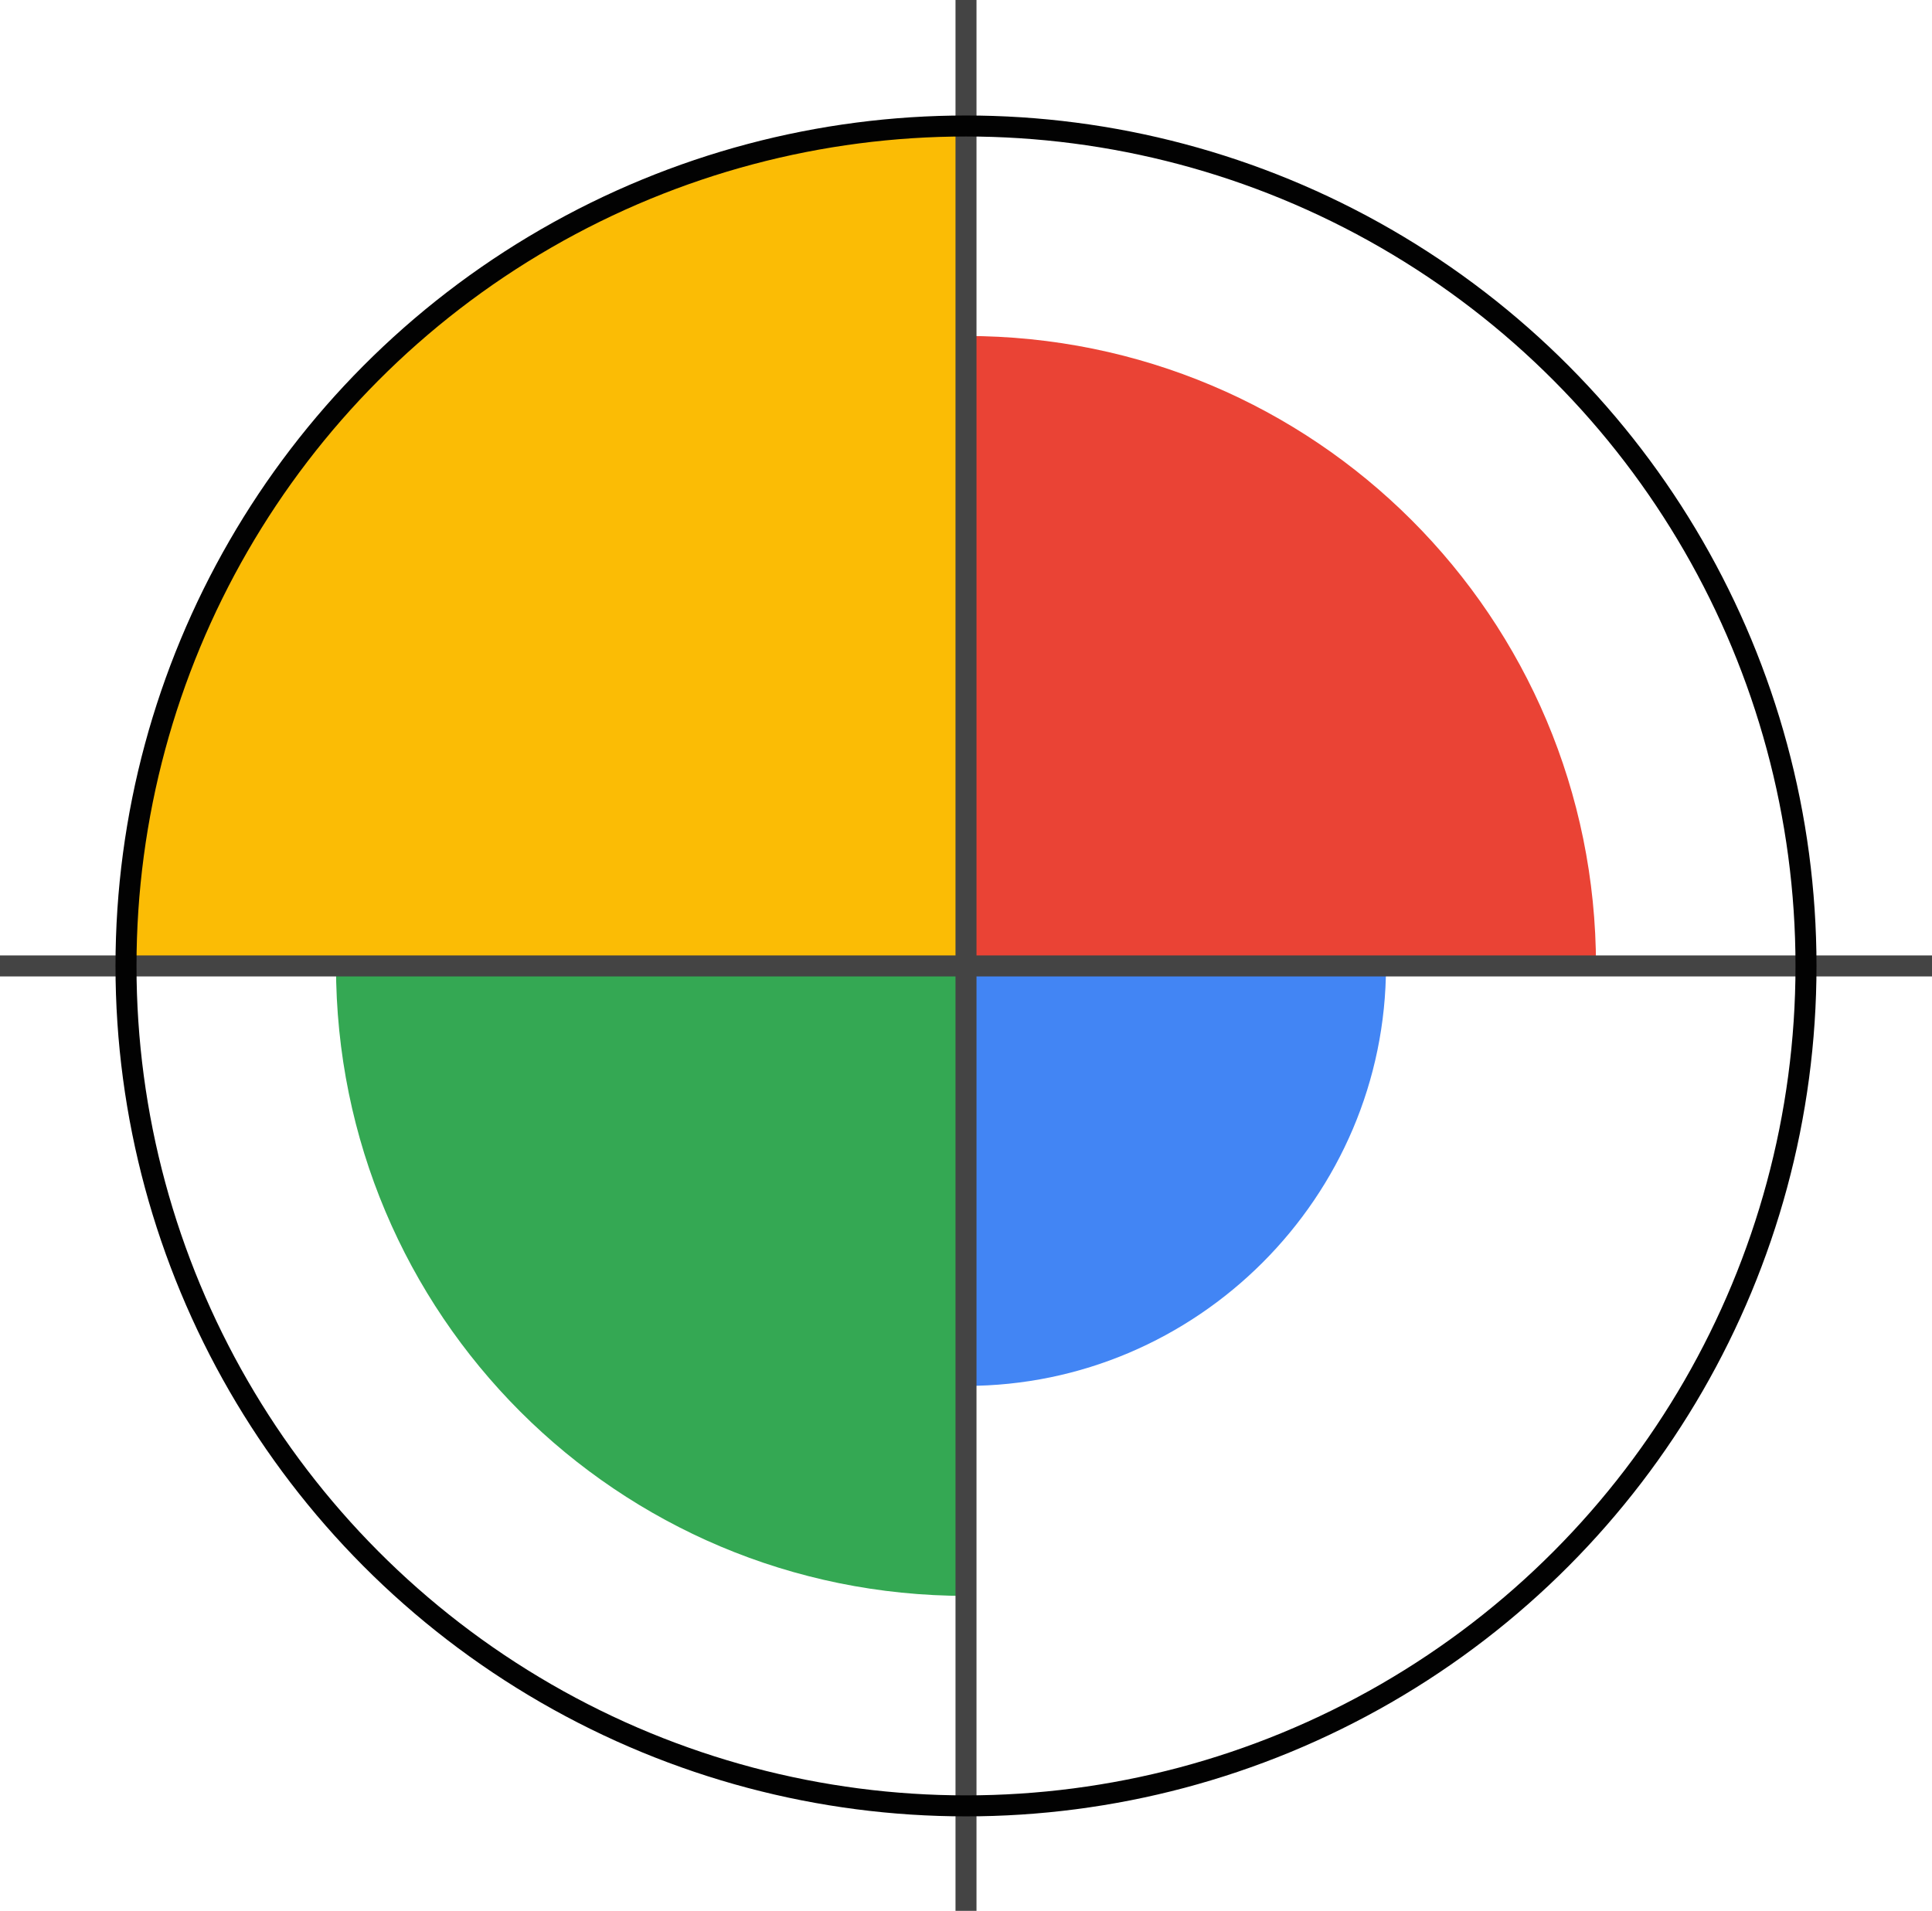
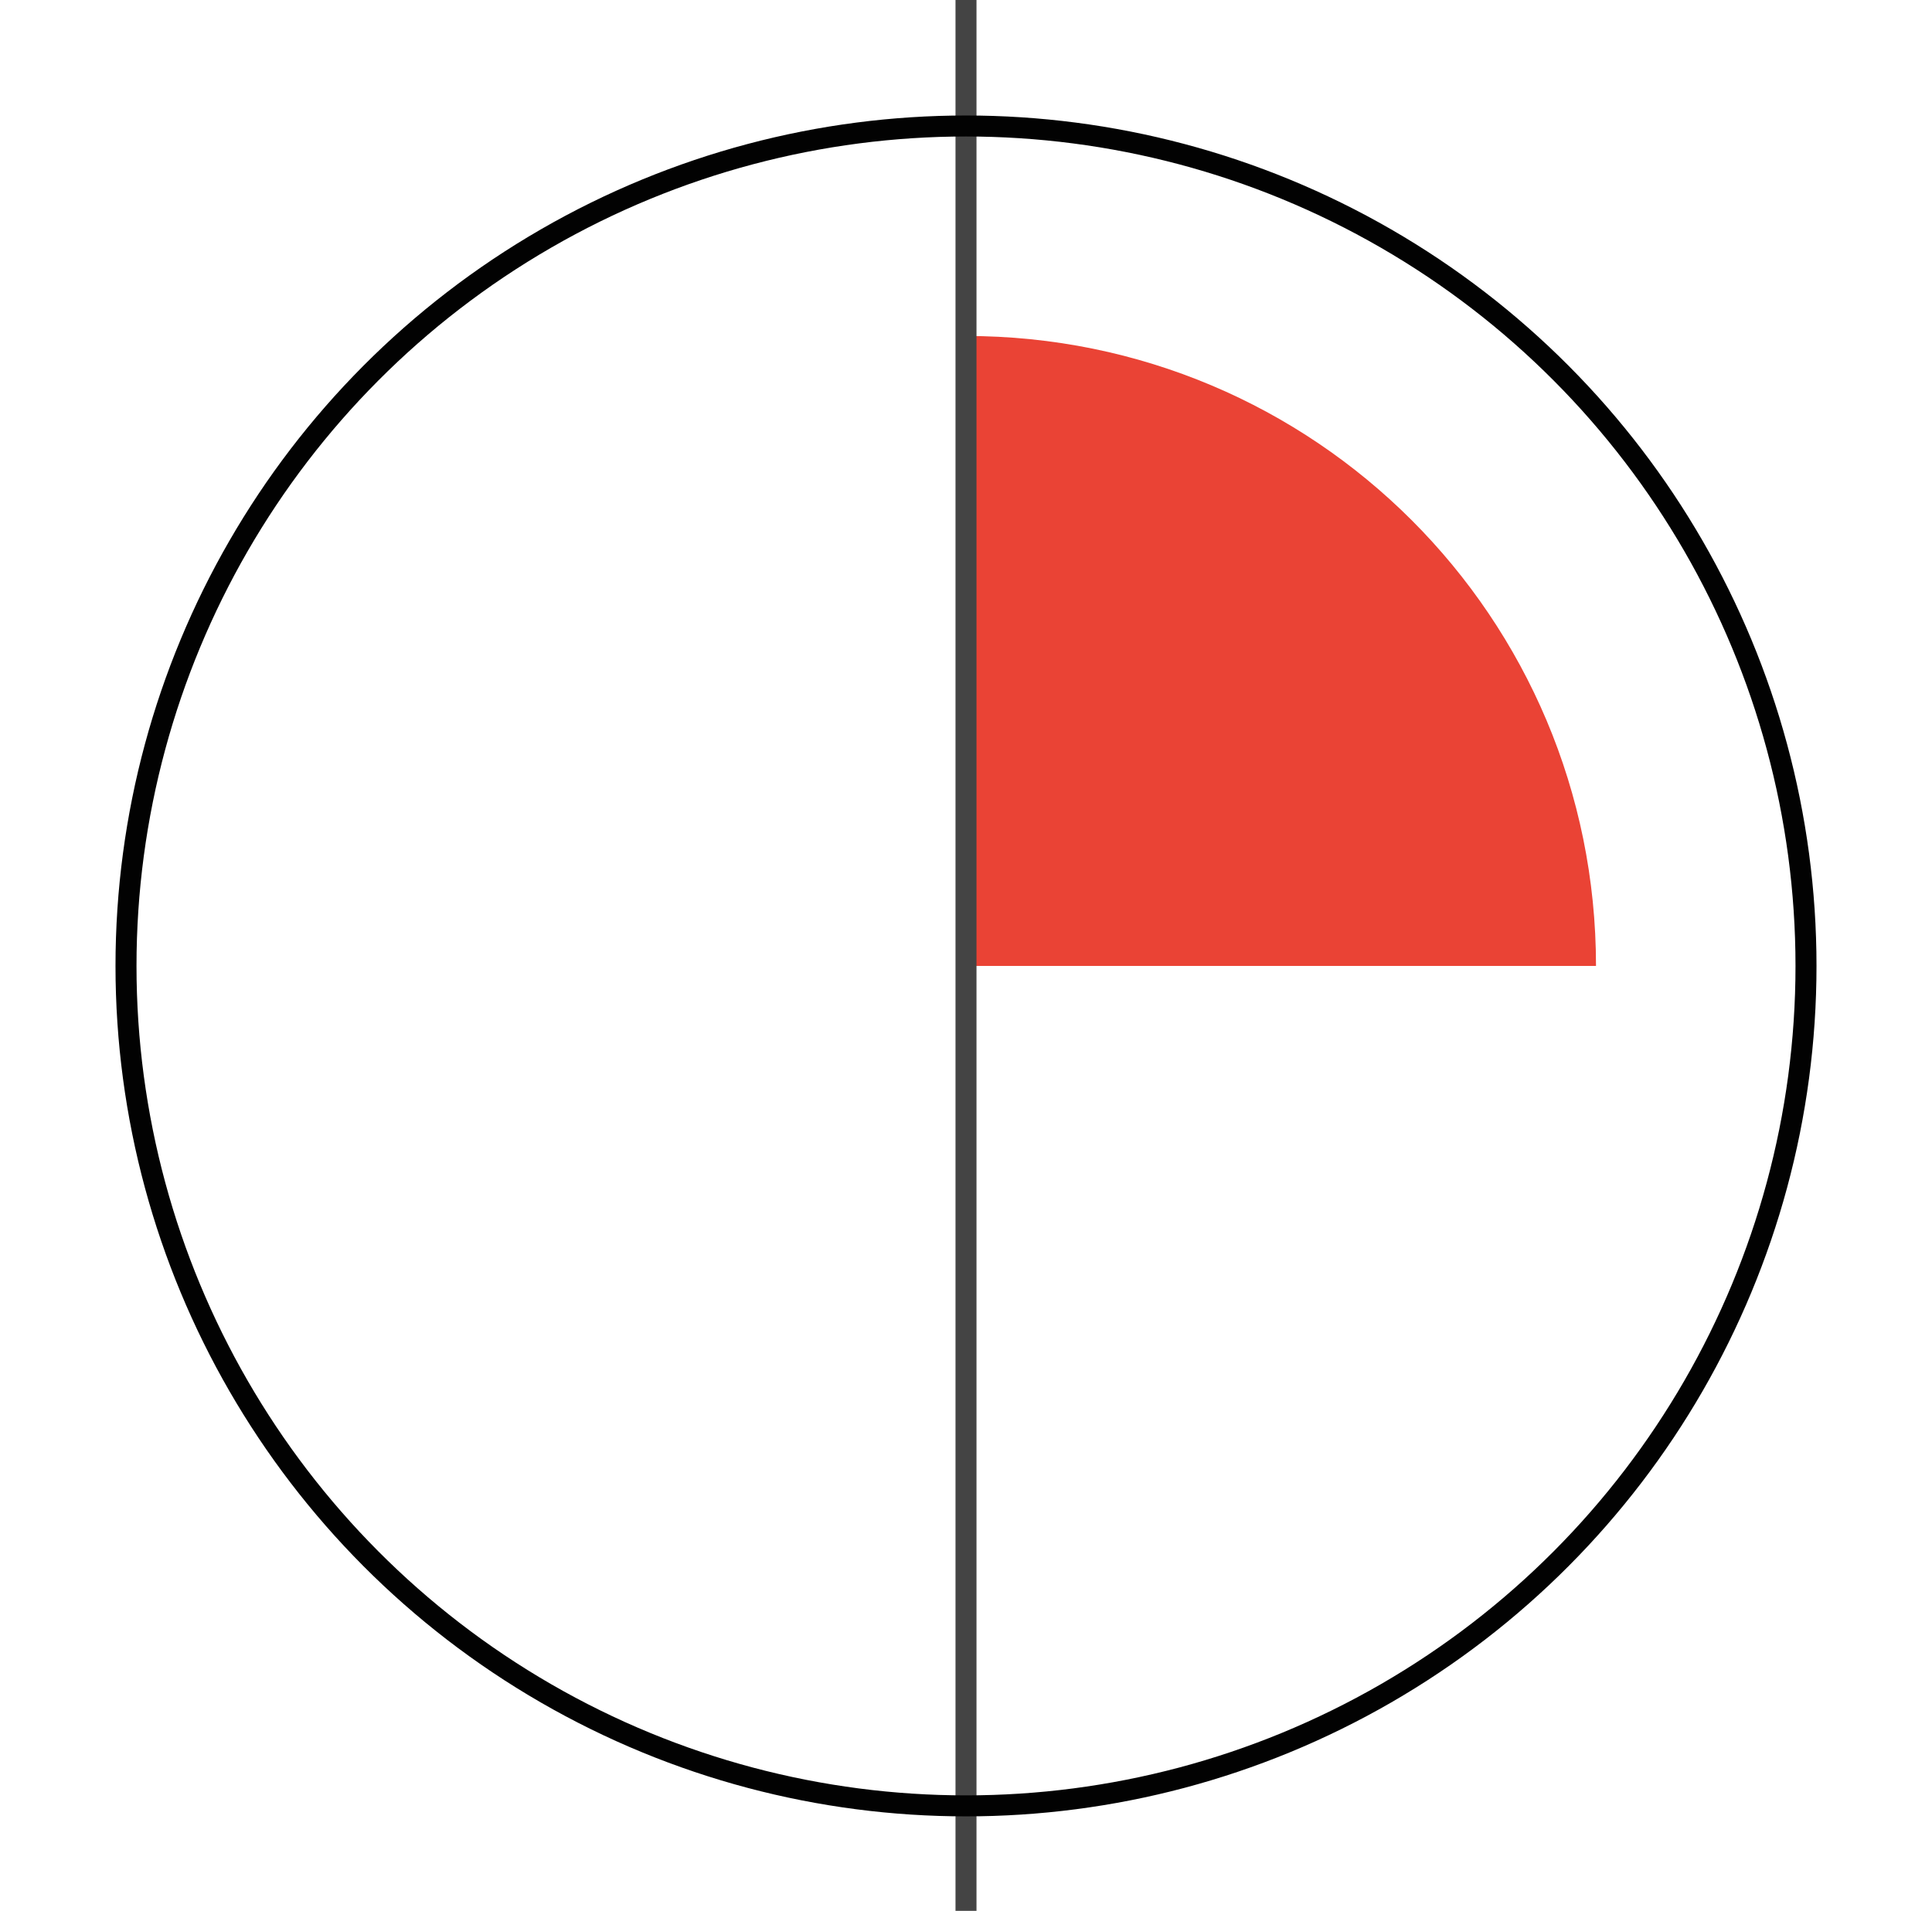
<svg xmlns="http://www.w3.org/2000/svg" version="1.1" id="Ebene_1" x="0px" y="0px" width="92px" height="91px" viewBox="0 0 92 91" style="enable-background:new 0 0 92 91;" xml:space="preserve">
  <style type="text/css">
	.st0{fill:#34A853;}
	.st1{fill:#4285F4;}
	.st2{fill:#EA4335;}
	.st3{fill:#FBBC05;}
	.st4{fill:none;stroke:#444444;stroke-miterlimit:10;}
	.st5{fill:none;stroke:#020202;stroke-miterlimit:10;}
</style>
-   <path class="st0" d="M16,46c0,16.6,13.4,30,30,30V46H16L16,46z" />
-   <path class="st1" d="M66,46c0,11-9,20-20,20V46H66L66,46z" />
  <path class="st2" d="M76,46c0-16.6-13.4-30-30-30v30H76L76,46z" />
-   <path class="st3" d="M6,46C6,23.9,23.9,6,46,6v40H6L6,46z" />
-   <line class="st4" x1="0" y1="46" x2="92" y2="46" />
  <line class="st4" x1="46" y1="0" x2="46" y2="91" />
  <circle class="st5" cx="46" cy="46" r="40" />
</svg>